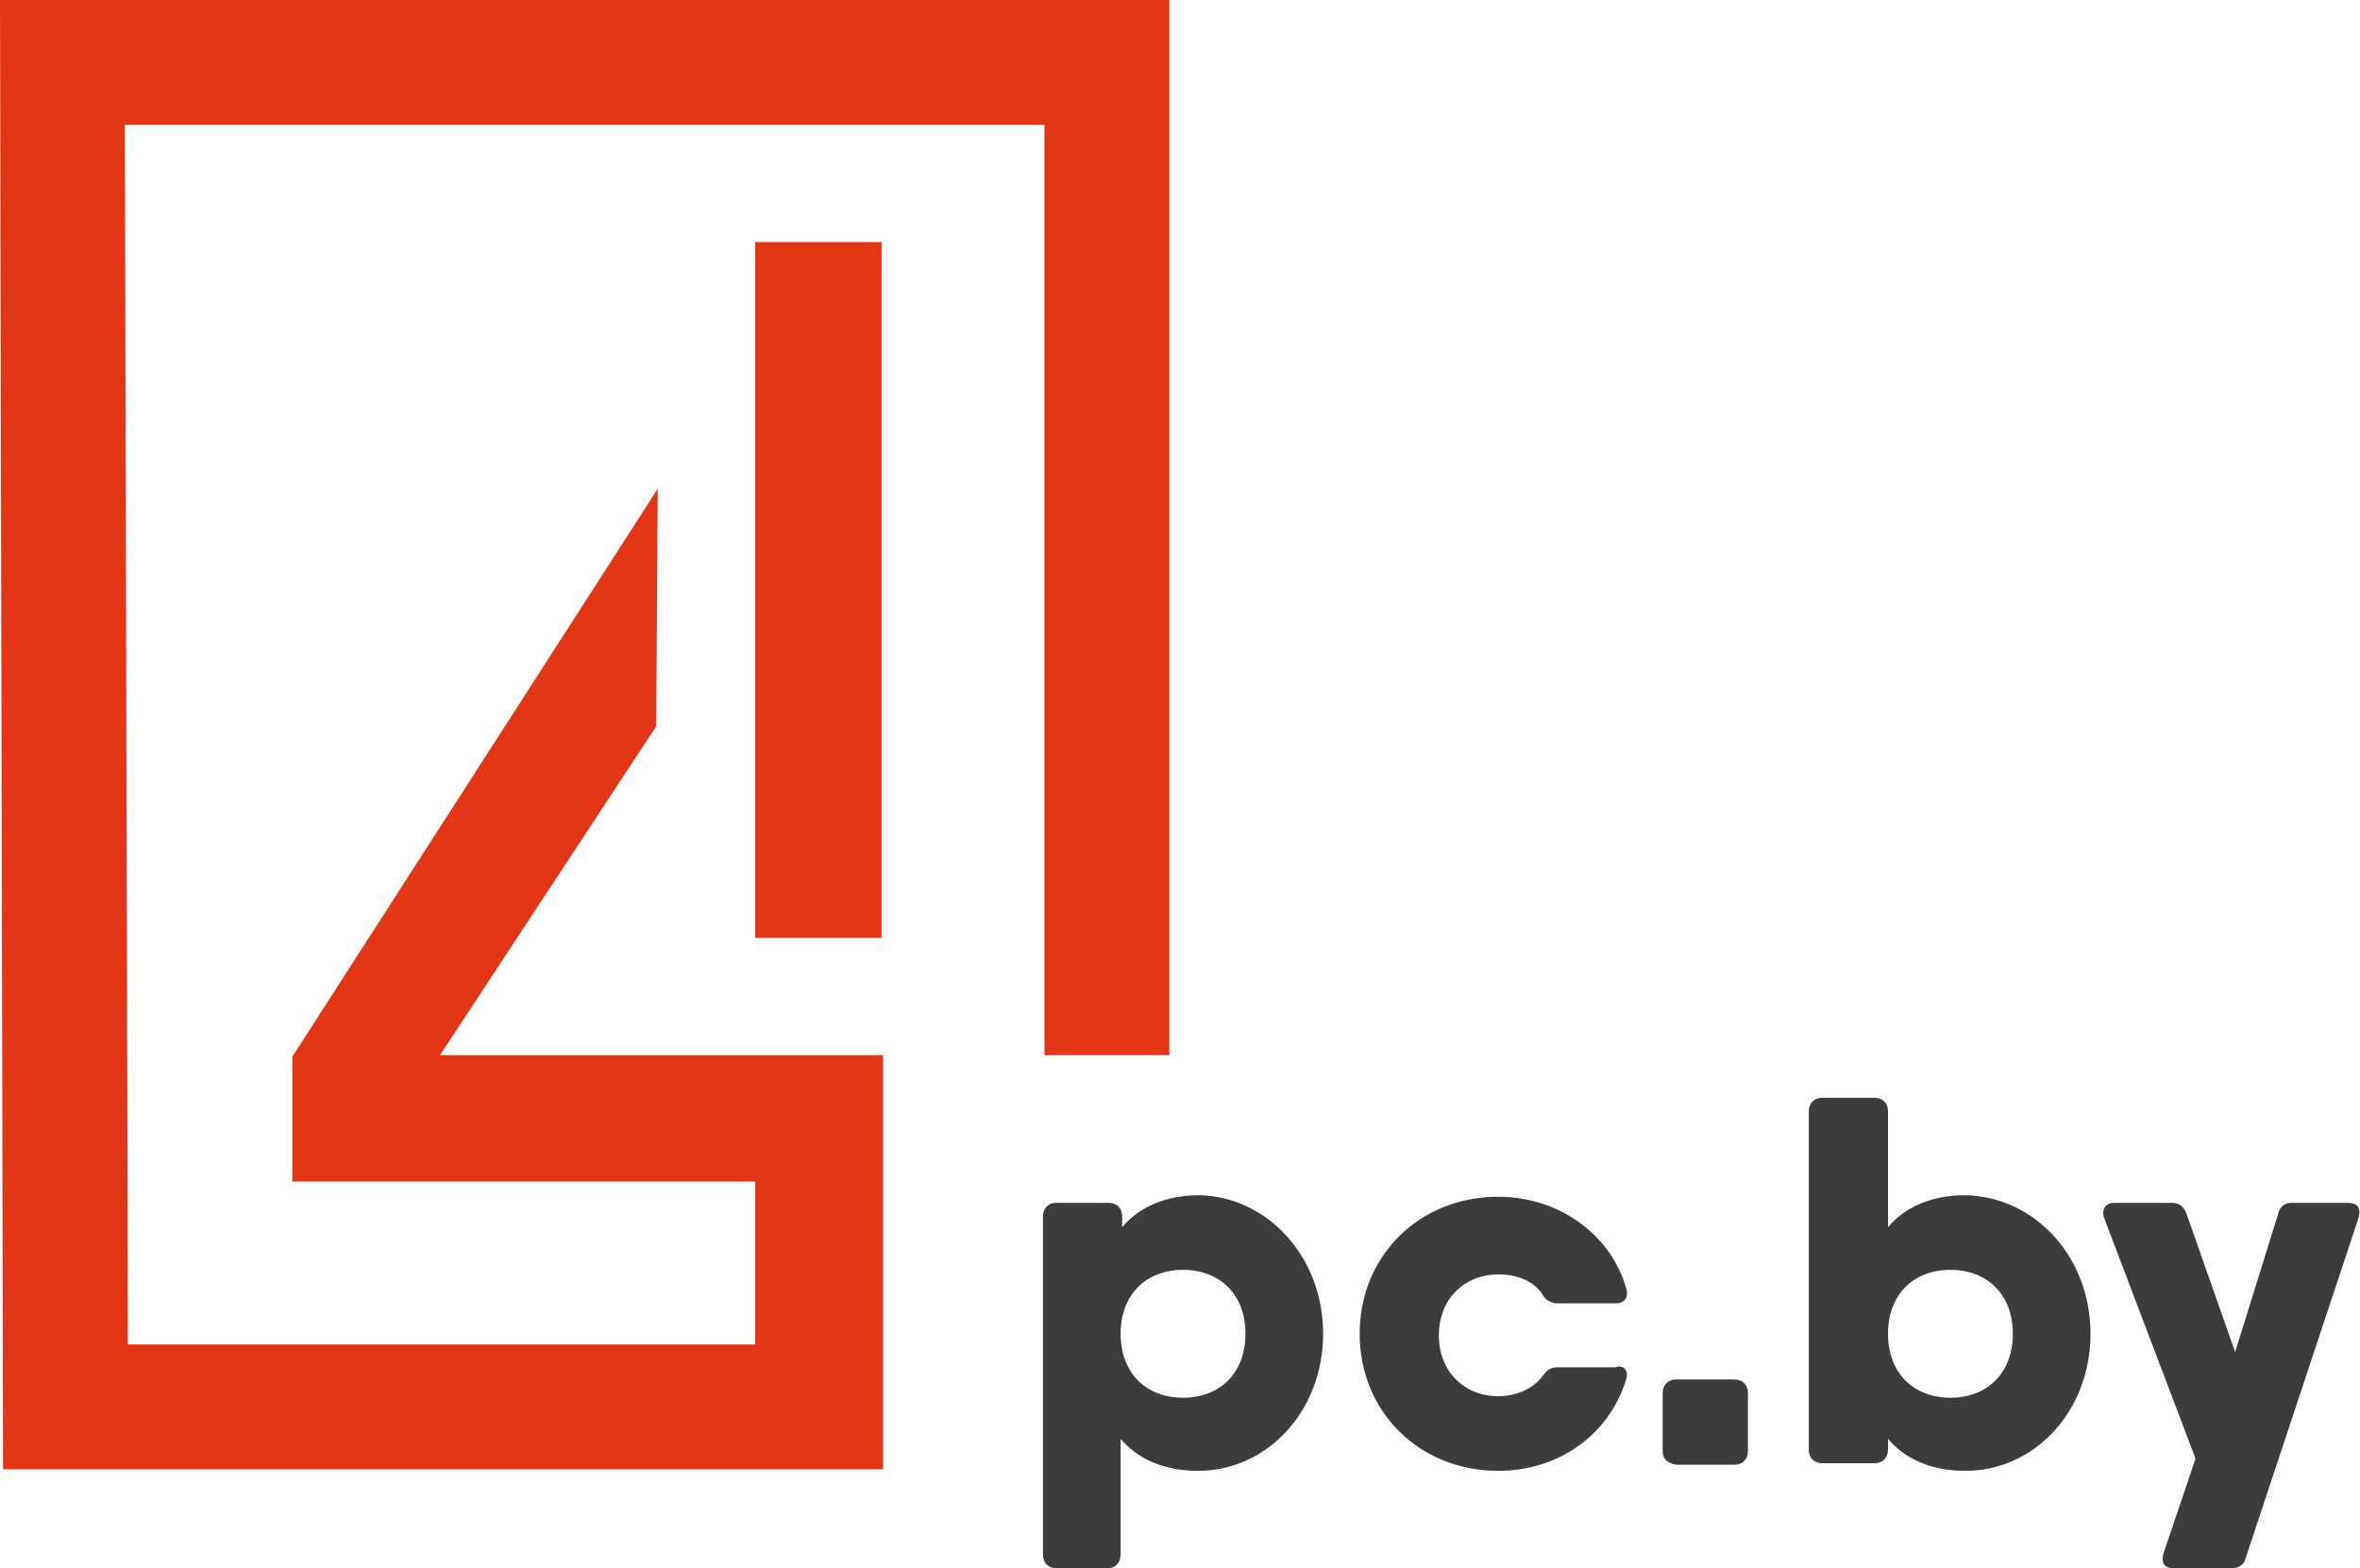
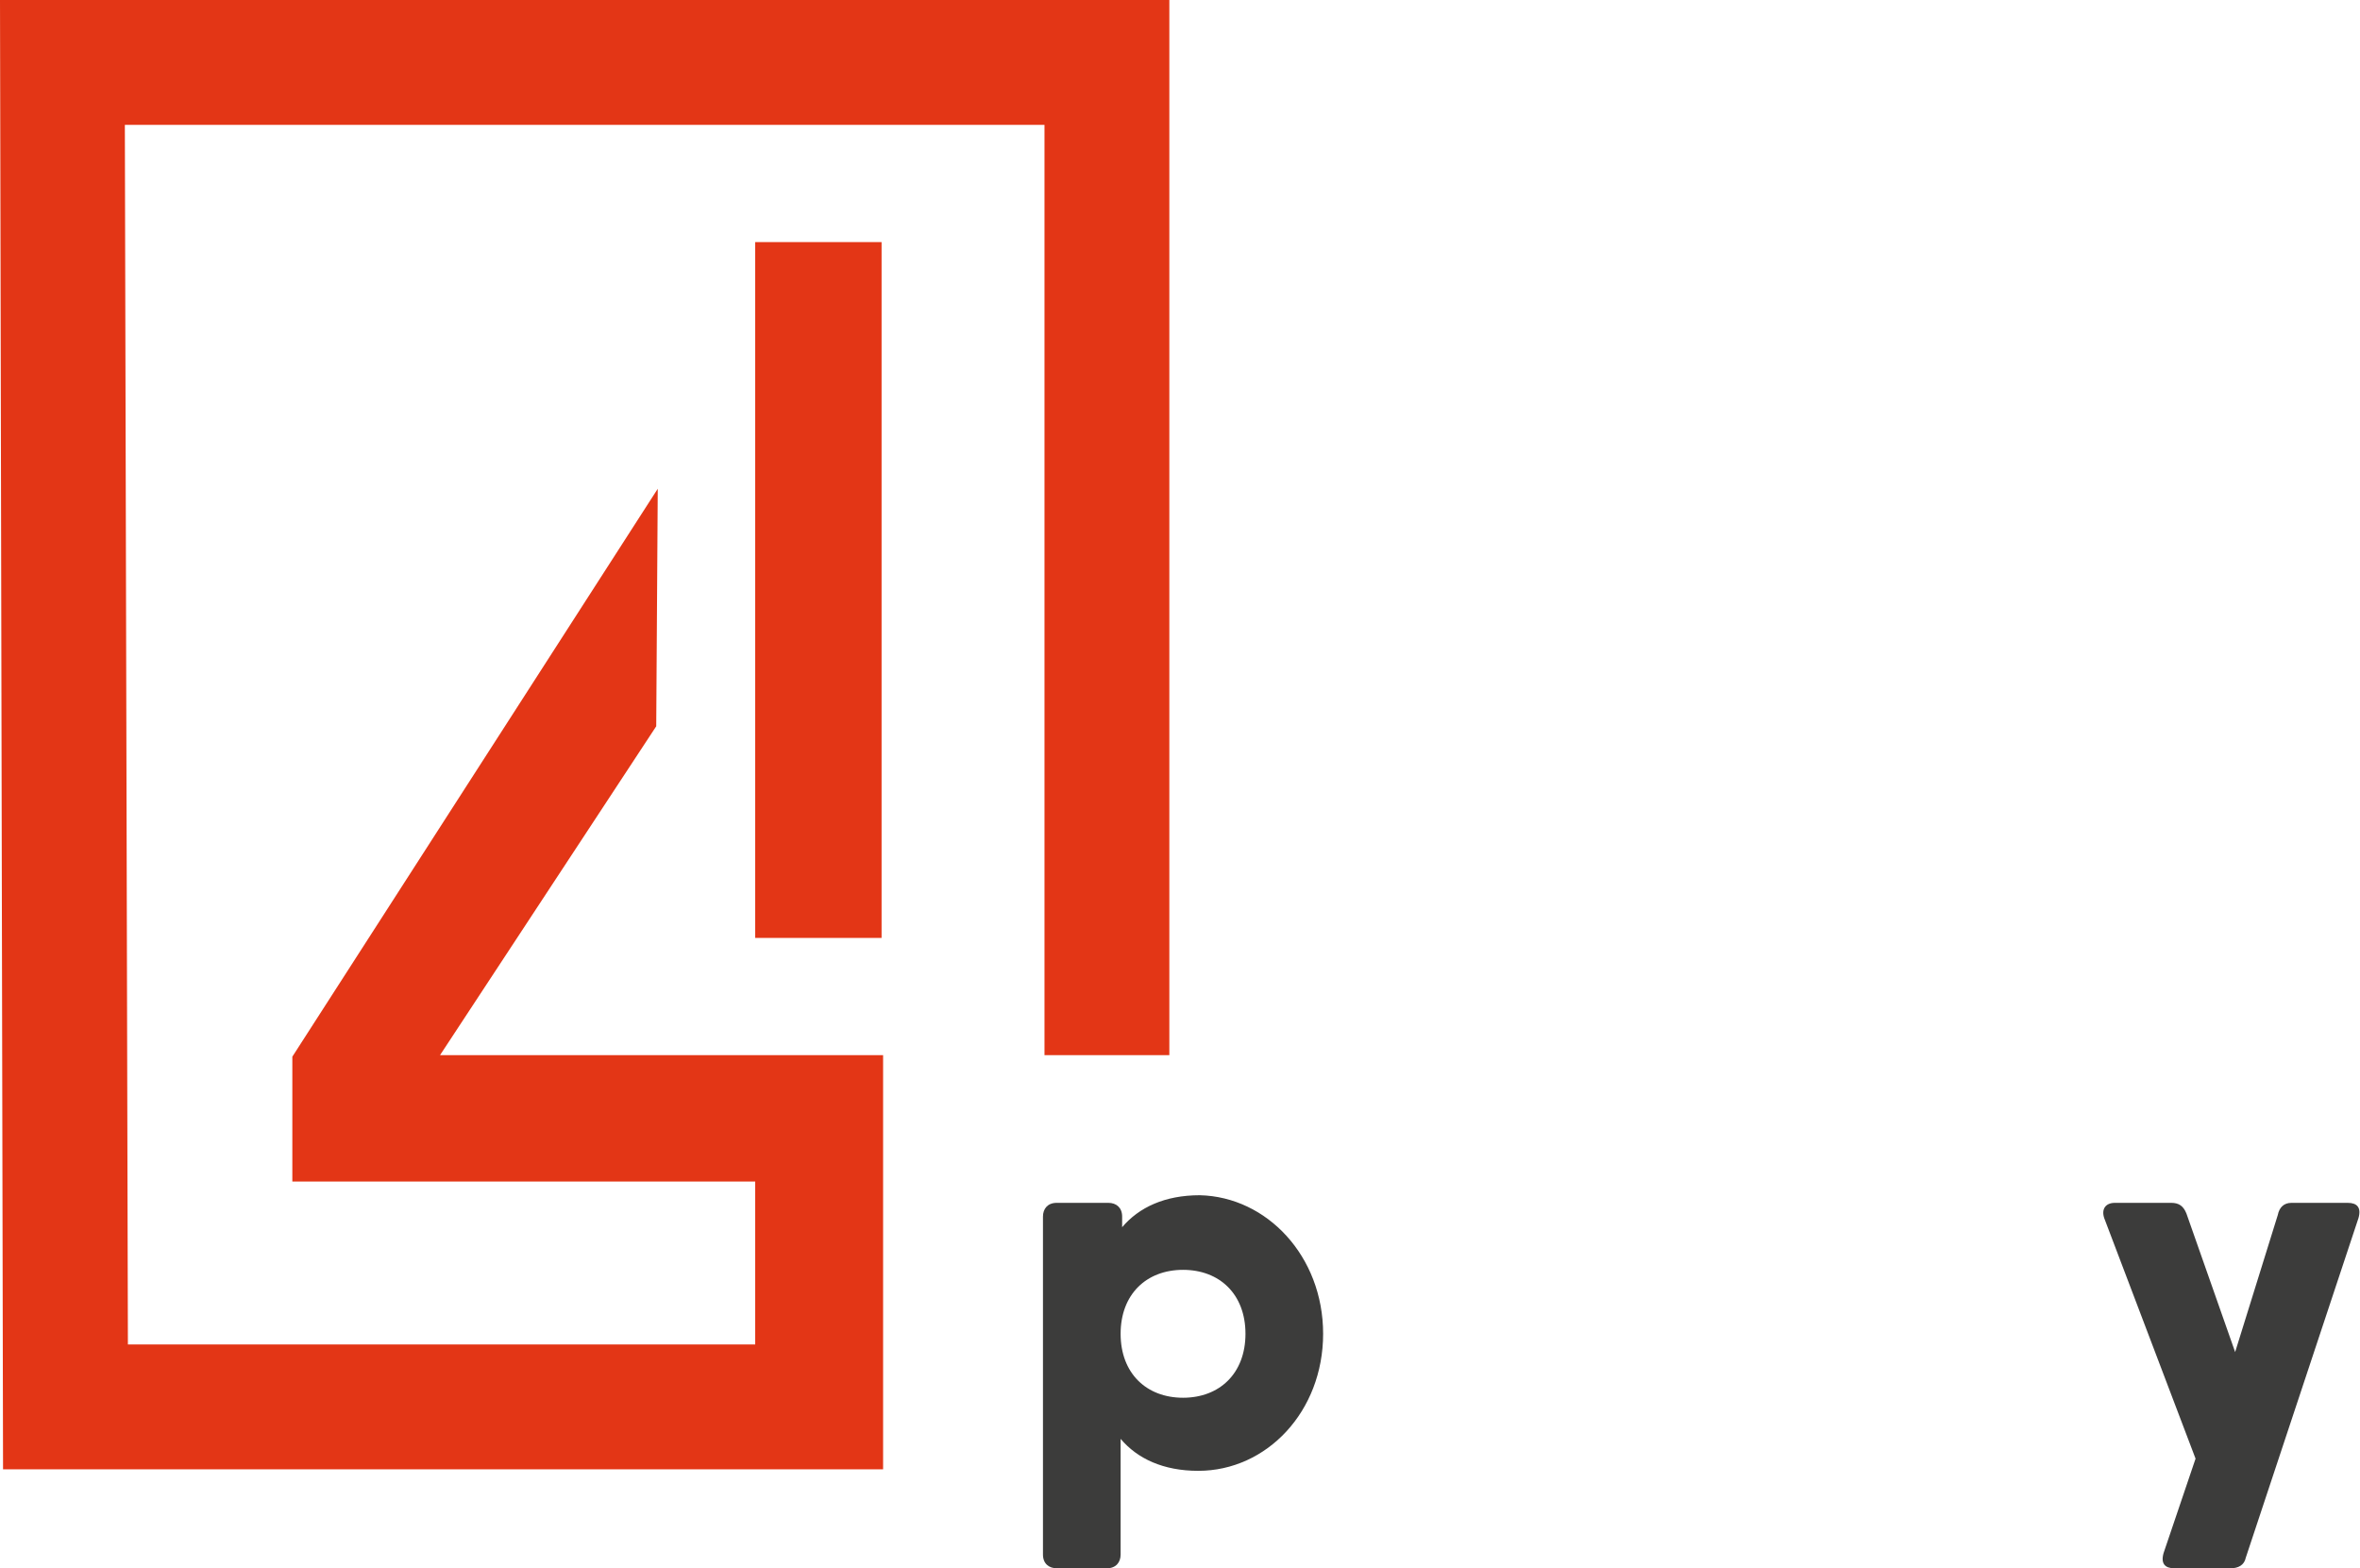
<svg xmlns="http://www.w3.org/2000/svg" width="155" height="103">
  <style type="text/css">.st0{fill:#E33616;}
	.st1{fill:#3C3C3B;}</style>
  <g class="layer">
    <title>Layer 1</title>
    <g id="svg_1">
      <rect class="st0" height="45.7" id="svg_2" width="8.3" x="49.6" y="15.9" />
      <g id="svg_3">
        <path class="st1" d="m86.9,87.6c0,5.1 -3.7,9 -8.2,9c-2.3,0 -4,-0.8 -5.1,-2.1l0,7.6c0,0.5 -0.3,0.9 -0.9,0.9l-3.3,0c-0.5,0 -0.9,-0.3 -0.9,-0.9l0,-22.2c0,-0.5 0.3,-0.9 0.9,-0.9l3.4,0c0.5,0 0.9,0.3 0.9,0.9l0,0.7c1.1,-1.3 2.8,-2.1 5.1,-2.1c4.4,0.1 8.1,4 8.1,9.1zm-5.1,0c0,-2.6 -1.7,-4.2 -4.1,-4.2s-4.1,1.6 -4.1,4.2c0,2.6 1.7,4.2 4.1,4.2s4.1,-1.6 4.1,-4.2z" id="svg_4" />
-         <path class="st1" d="m106.8,90.6c-1.1,3.6 -4.4,6 -8.4,6c-5.2,0 -9.1,-3.9 -9.1,-9c0,-5.1 3.9,-9 9.1,-9c4,0 7.4,2.5 8.4,6c0.2,0.6 -0.1,1 -0.7,1l-3.8,0c-0.4,0 -0.8,-0.2 -1,-0.6c-0.6,-0.9 -1.7,-1.3 -2.9,-1.3c-2.2,0 -3.9,1.6 -3.9,4c0,2.4 1.7,4 3.9,4c1.2,0 2.3,-0.5 2.9,-1.3c0.3,-0.4 0.5,-0.6 1,-0.6l3.8,0c0.5,-0.2 0.9,0.2 0.7,0.8z" id="svg_5" />
-         <path class="st1" d="m109.2,95.3l0,-3.8c0,-0.5 0.3,-0.9 0.9,-0.9l3.8,0c0.5,0 0.9,0.3 0.9,0.9l0,3.8c0,0.5 -0.3,0.9 -0.9,0.9l-3.8,0c-0.6,-0.1 -0.9,-0.4 -0.9,-0.9z" id="svg_6" />
-         <path class="st1" d="m137.3,87.6c0,5.1 -3.7,9 -8.2,9c-2.3,0 -4,-0.8 -5.1,-2.1l0,0.7c0,0.5 -0.3,0.9 -0.9,0.9l-3.4,0c-0.5,0 -0.9,-0.3 -0.9,-0.9l0,-22.2c0,-0.5 0.3,-0.9 0.9,-0.9l3.4,0c0.5,0 0.9,0.3 0.9,0.9l0,7.6c1.1,-1.3 2.8,-2.1 5.1,-2.1c4.5,0.1 8.2,4 8.2,9.1zm-5.1,0c0,-2.6 -1.7,-4.2 -4.1,-4.2s-4.1,1.6 -4.1,4.2c0,2.6 1.7,4.2 4.1,4.2s4.1,-1.6 4.1,-4.2z" id="svg_7" />
        <path class="st1" d="m150.5,79l3.7,0c0.6,0 0.9,0.3 0.7,1l-7.4,22.3c-0.1,0.5 -0.5,0.7 -1,0.7l-3.7,0c-0.6,0 -0.9,-0.3 -0.7,-1l2.1,-6.2l-6,-15.8c-0.2,-0.6 0.1,-1 0.7,-1l3.7,0c0.5,0 0.8,0.2 1,0.7l3.2,9.1l2.8,-9c0.1,-0.5 0.4,-0.8 0.9,-0.8z" id="svg_8" />
      </g>
      <polygon class="st0" id="svg_9" points="58,69.3 28.9,69.3 43.1,47.7 43.2,32.1 19.2,69.4 19.2,69.4 19.2,69.4 19.2,77.6 49.6,77.6 49.6,88.3 8.4,88.3 8.2,8.2 68.6,8.2 68.6,69.3 76.8,69.3 76.8,0 0,0 0.2,96.5 58,96.5 " />
    </g>
  </g>
</svg>